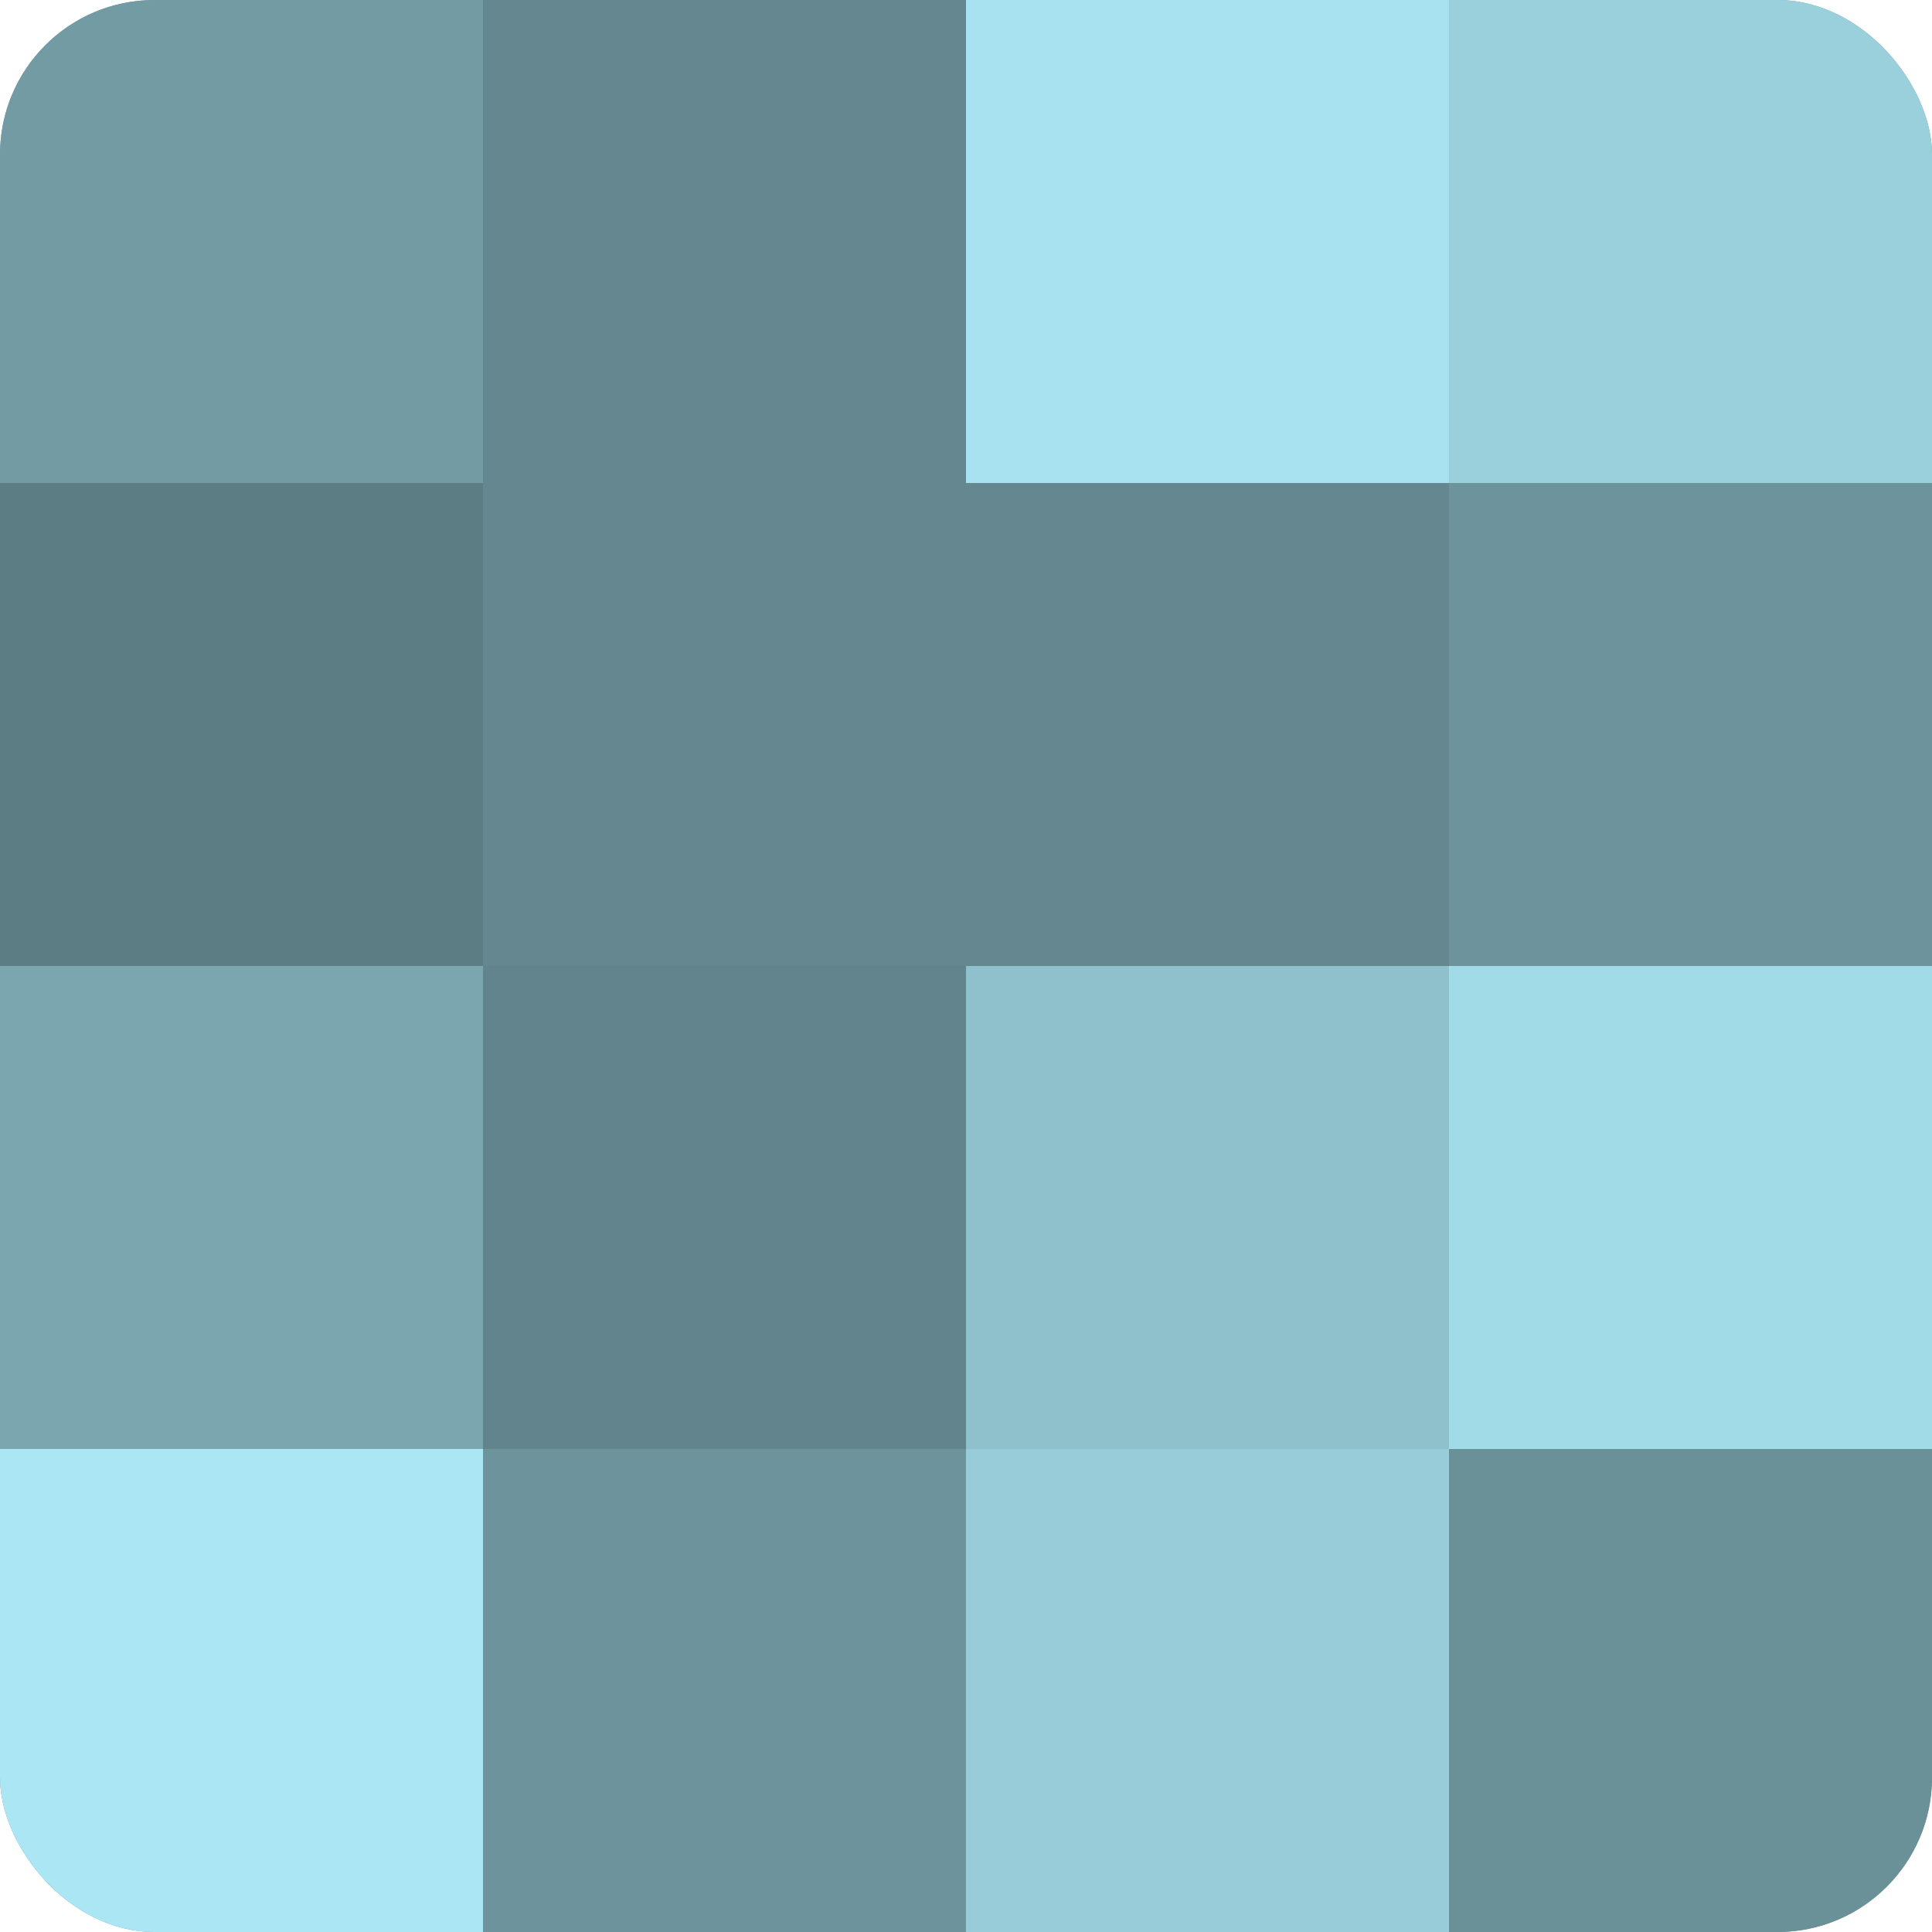
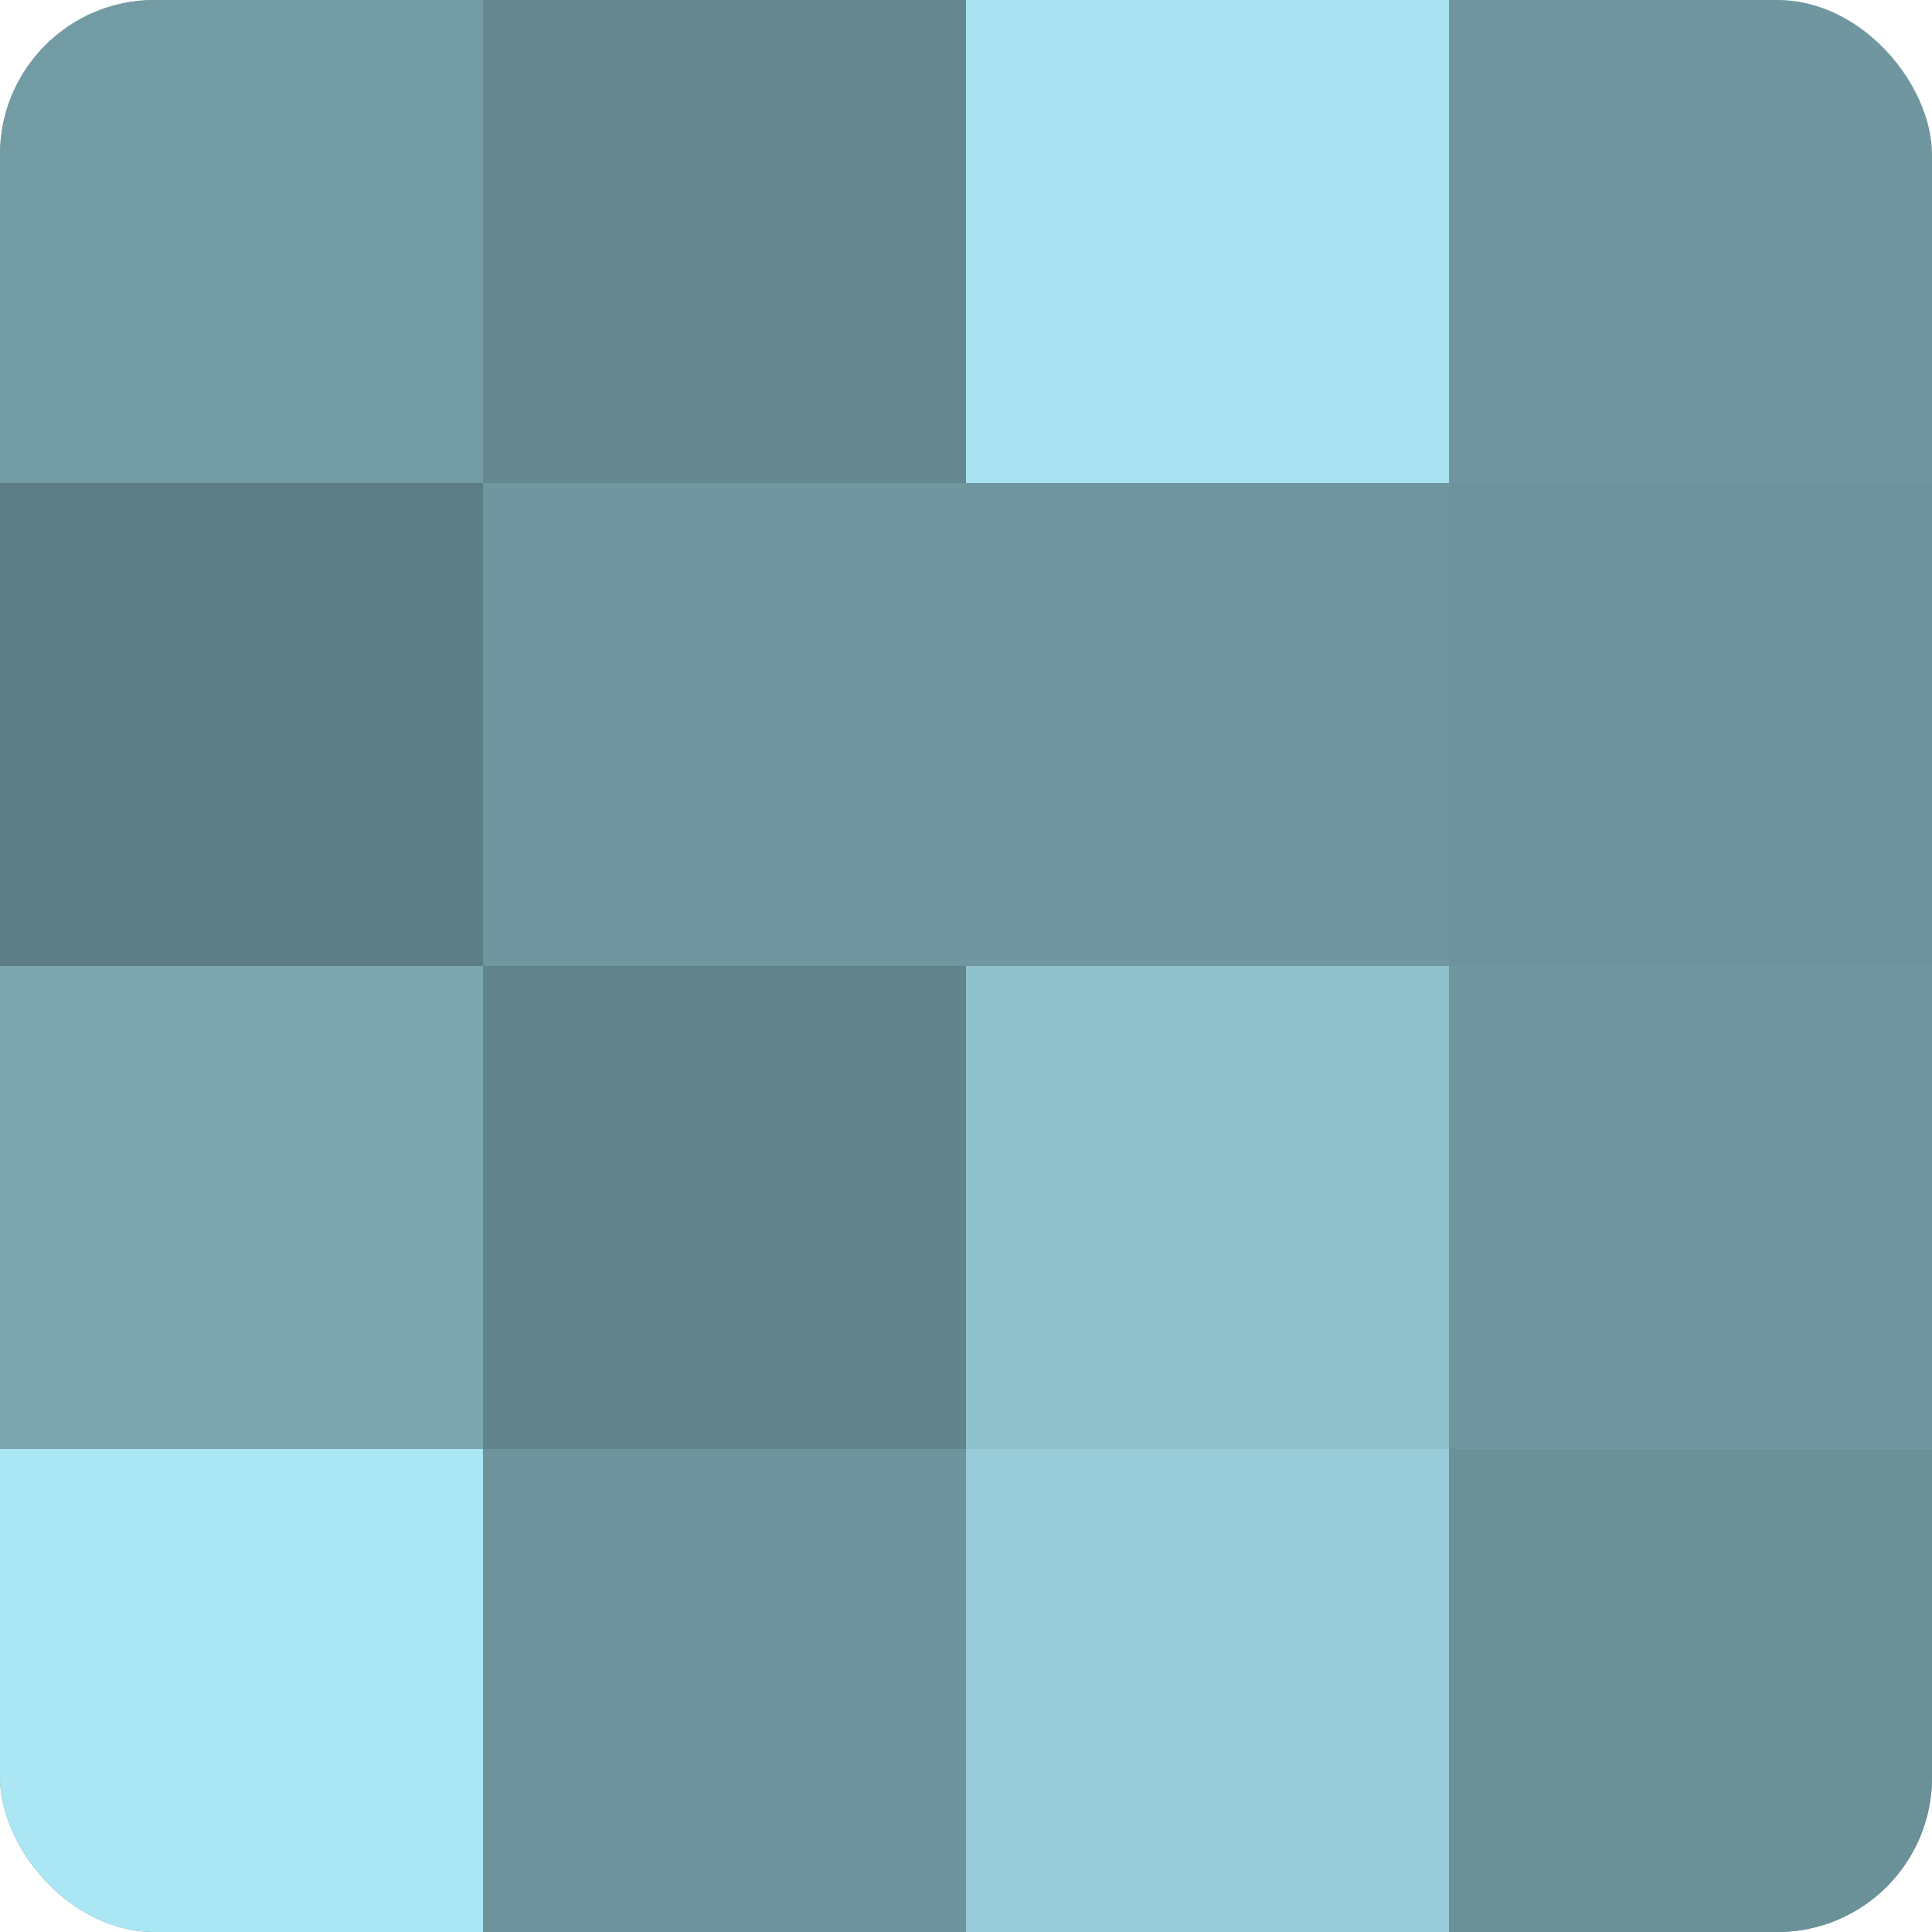
<svg xmlns="http://www.w3.org/2000/svg" width="60" height="60" viewBox="0 0 100 100" preserveAspectRatio="xMidYMid meet">
  <defs>
    <clipPath id="c" width="100" height="100">
      <rect width="100" height="100" rx="8" ry="8" />
    </clipPath>
  </defs>
  <g clip-path="url(#c)">
    <rect width="100" height="100" fill="#7097a0" />
    <rect width="25" height="25" fill="#739ba4" />
    <rect y="25" width="25" height="25" fill="#5d7d84" />
    <rect y="50" width="25" height="25" fill="#7ba6b0" />
    <rect y="75" width="25" height="25" fill="#abe6f4" />
    <rect x="25" width="25" height="25" fill="#658890" />
-     <rect x="25" y="25" width="25" height="25" fill="#658890" />
    <rect x="25" y="50" width="25" height="25" fill="#62848c" />
    <rect x="25" y="75" width="25" height="25" fill="#6d939c" />
    <rect x="50" width="25" height="25" fill="#a8e2f0" />
-     <rect x="50" y="25" width="25" height="25" fill="#658890" />
    <rect x="50" y="50" width="25" height="25" fill="#8fc1cc" />
    <rect x="50" y="75" width="25" height="25" fill="#97ccd8" />
-     <rect x="75" width="25" height="25" fill="#9ad0dc" />
    <rect x="75" y="25" width="25" height="25" fill="#6d939c" />
-     <rect x="75" y="50" width="25" height="25" fill="#a2dbe8" />
    <rect x="75" y="75" width="25" height="25" fill="#6a9098" />
  </g>
</svg>